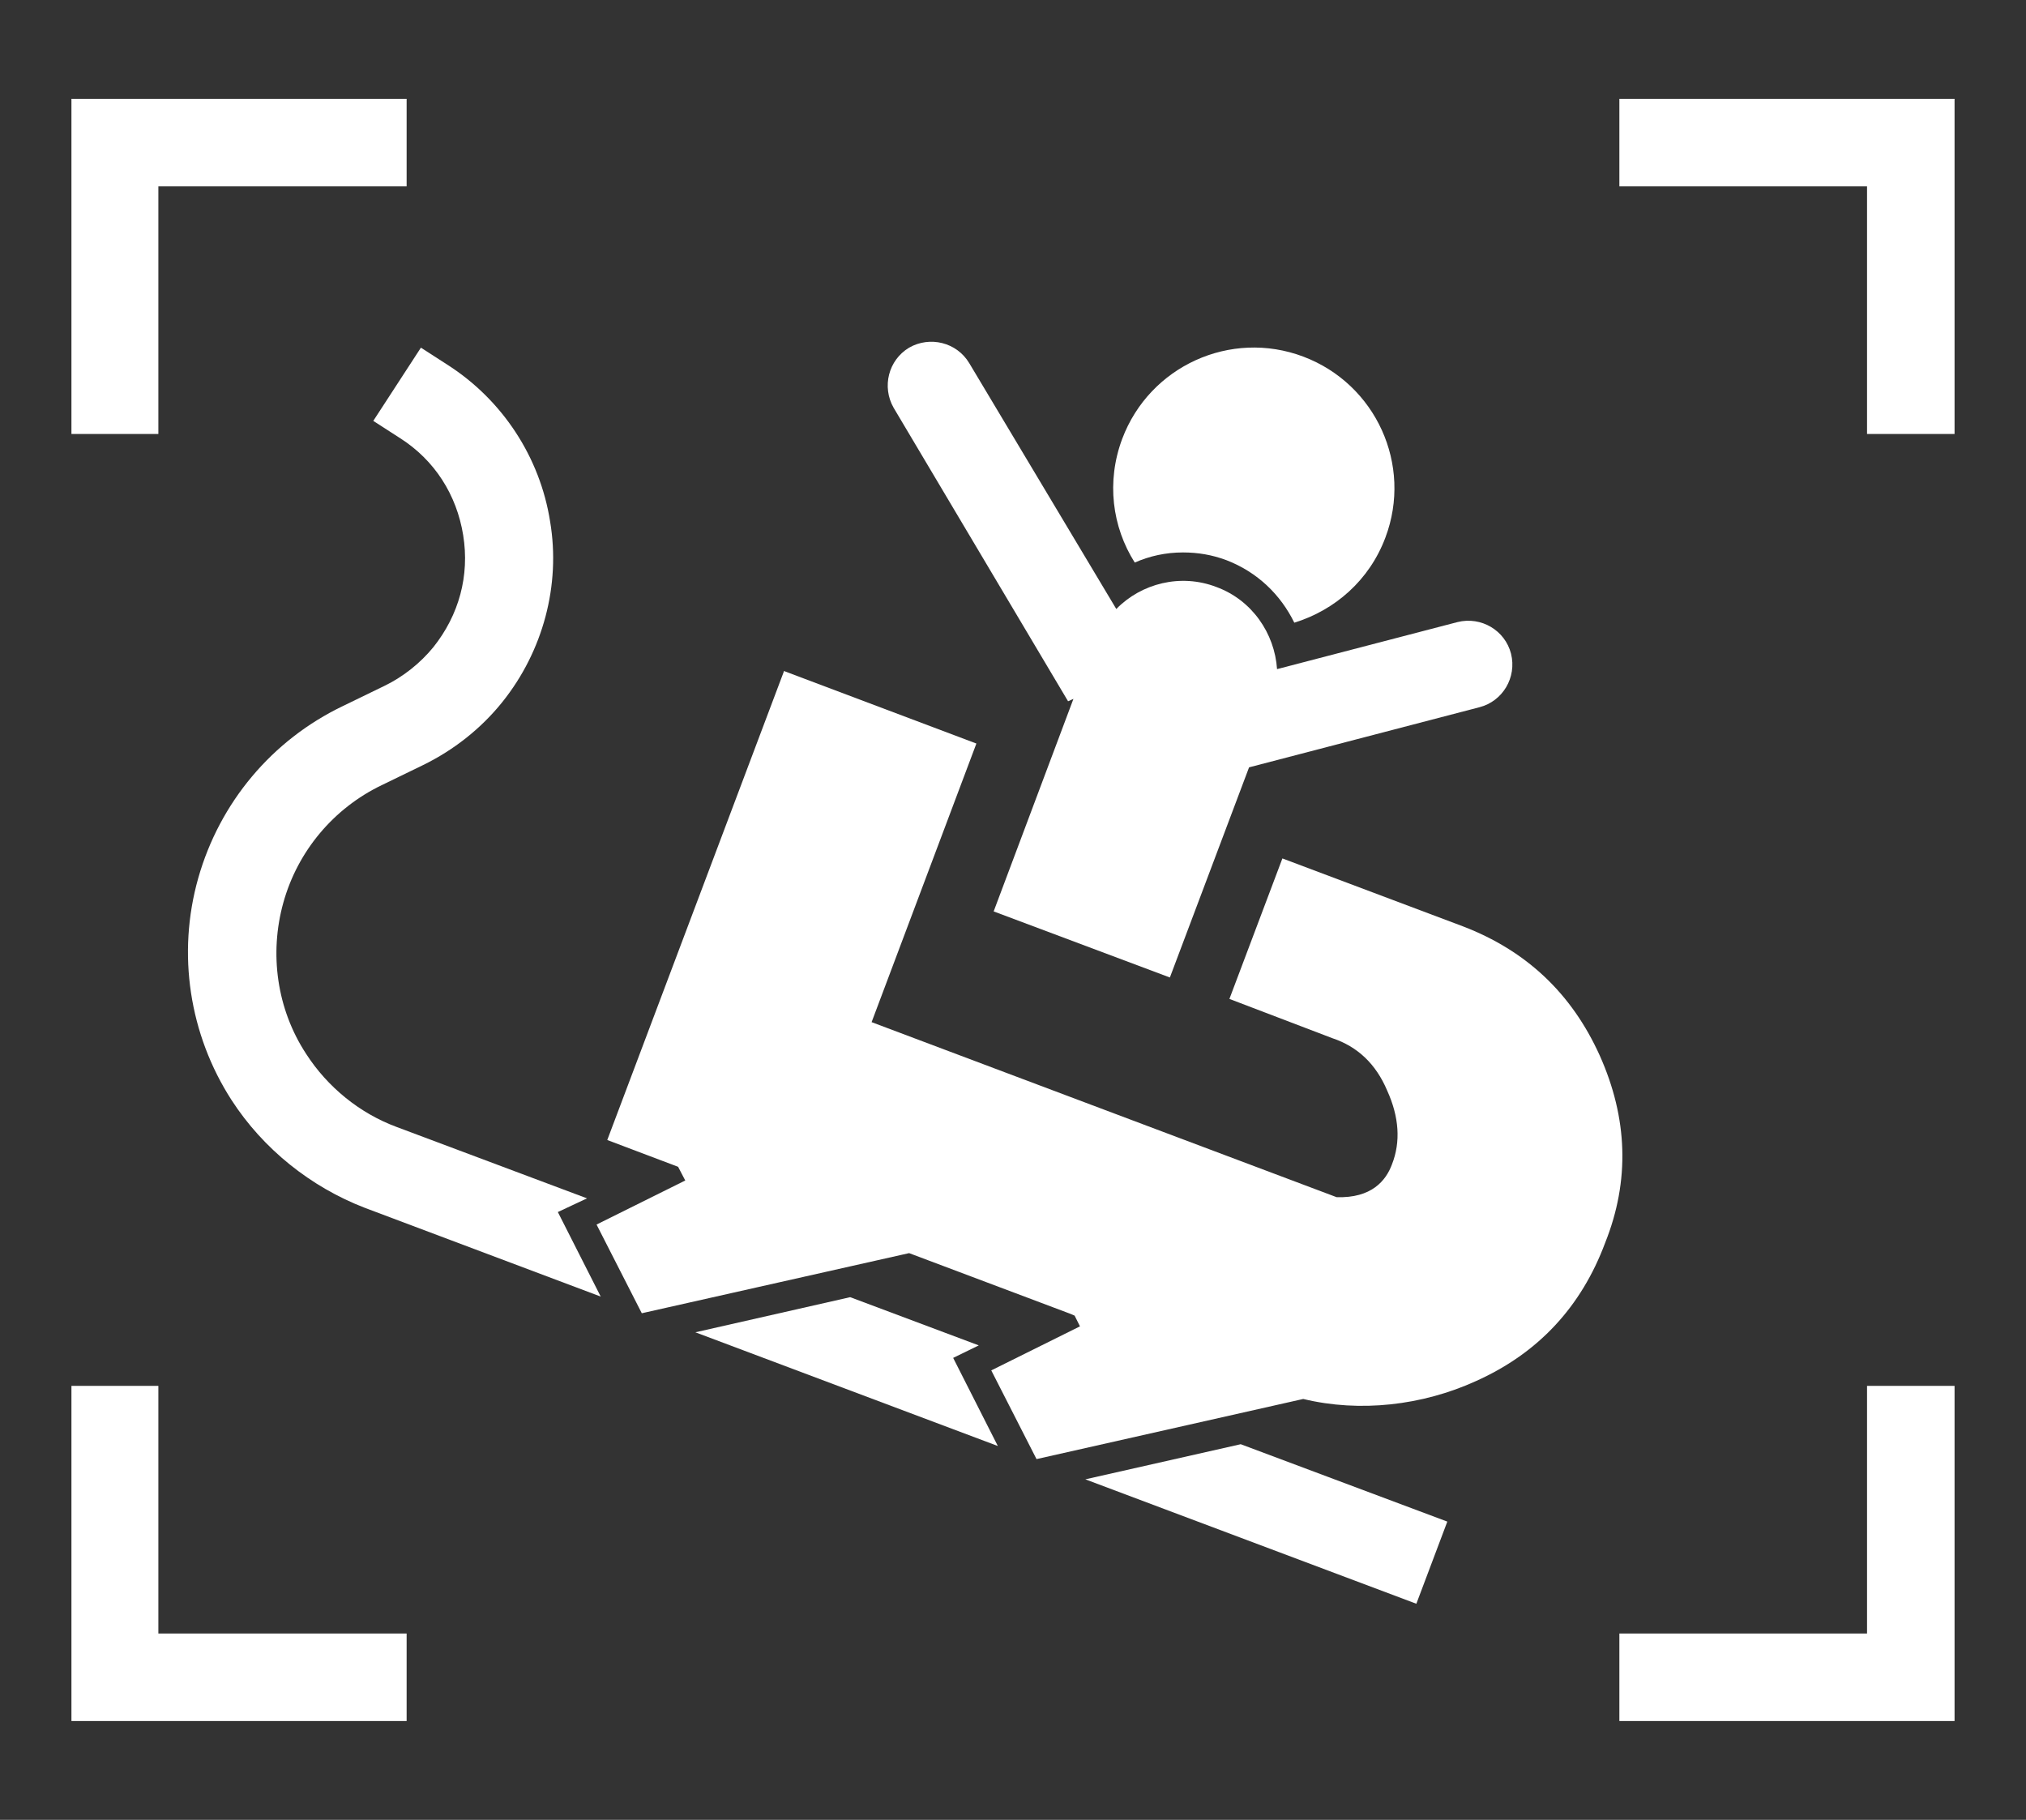
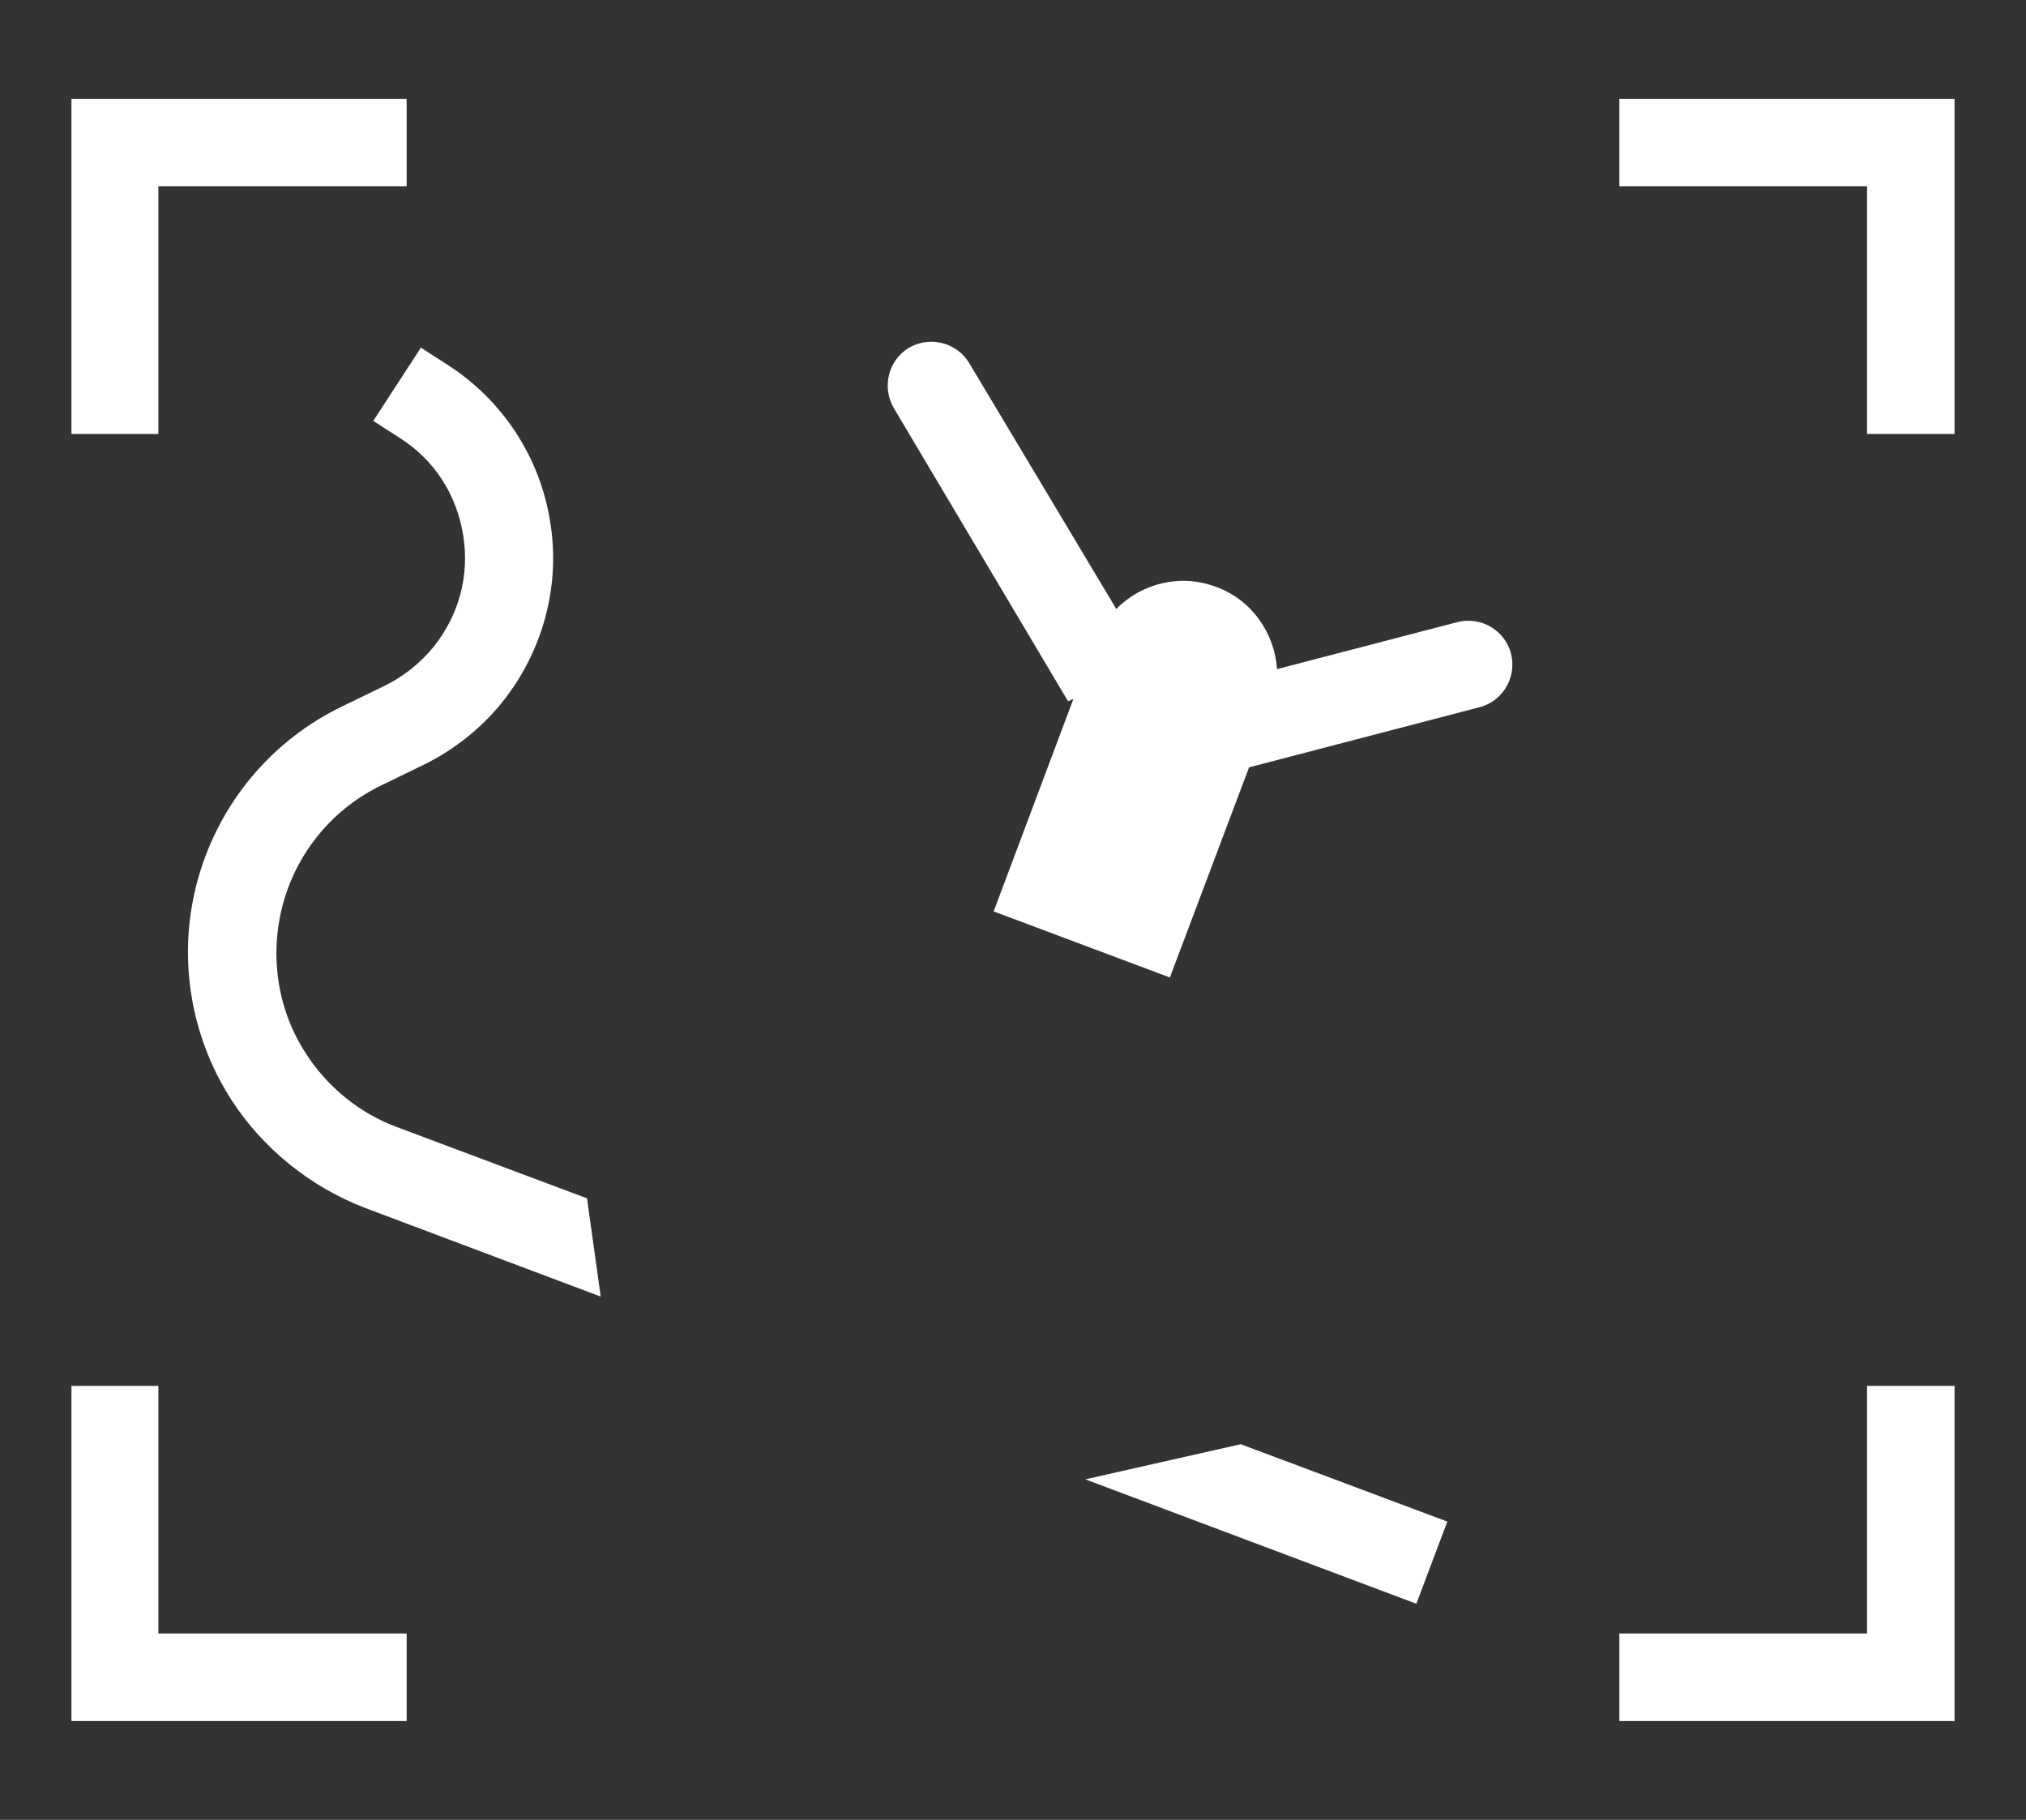
<svg xmlns="http://www.w3.org/2000/svg" version="1.1" id="Layer_2" x="0px" y="0px" viewBox="0 0 340.3 305.7" style="enable-background:new 0 0 340.3 305.7;" xml:space="preserve">
  <rect x="0" y="0" width="340.3" height="305.7" fill="#333333" stroke="none" />
  <style type="text/css"> .st0{fill:#FFFFFF;} </style>
  <g>
    <polygon class="st0" points="313.6,274.4 272,274.4 272,289.1 328.3,289.1 328.3,232.8 313.6,232.8 " />
    <polygon class="st0" points="26.6,232.8 12,232.8 12,289.1 68.3,289.1 68.3,274.4 26.6,274.4 " />
    <polygon class="st0" points="26.6,31.3 68.3,31.3 68.3,16.6 12,16.6 12,72.9 26.6,72.9 " />
    <polygon class="st0" points="272,16.6 272,31.3 313.6,31.3 313.6,72.9 328.3,72.9 328.3,16.6 " />
-     <path class="st0" d="M268.7,177.3c-4.7-10.4-12.3-17.6-23-21.7l-30.3-11.4l-8.9,23.6l17.3,6.6c4.2,1.4,7.3,4.3,9.2,8.8 c2,4.4,2.3,8.6,0.8,12.4c-1,2.7-3.4,5.7-9.3,5.5l-78.1-29.4l17.6-46.8l-32.1-12.1l0,0l-0.2-0.1l-29.7,78.8l11.9,4.5l1.2,2.3 l-14.9,7.4l7.6,14.9l44.9-10.1l27.1,10.2l0,0l0.7,0.3l0.9,1.8l-14.9,7.4l7.6,14.9l44.8-10.1c9.5,2.3,20,1.1,29-3 c10.5-4.7,17.7-12.5,21.7-23.2C273.8,198.3,273.4,187.8,268.7,177.3z" />
    <path class="st0" d="M180.3,117.4l-13.4,35.7l29.6,11.1l13.3-35.3l38.7-10.1c3.9-1,6.3-5,5.3-9v0c-1-3.9-5-6.3-9-5.3l-30.3,7.9 c-0.4-6-4.2-11.6-10.2-13.8c-6-2.3-12.6-0.6-16.8,3.7L162.8,61c-2.1-3.5-6.6-4.6-10.1-2.6l0,0c-3.5,2.1-4.6,6.6-2.6,10.1l29.3,49.3 L180.3,117.4z" />
-     <polygon class="st0" points="164.4,226 142.8,217.9 116.8,223.8 167.6,242.9 160.1,228.1 " />
    <polygon class="st0" points="182.3,248.5 237.9,269.4 243.1,255.6 208.4,242.6 " />
-     <path class="st0" d="M98.6,201.3l-32-12c-6.2-2.3-11.6-6.7-15.2-12.3c-4.9-7.5-6.2-16.8-3.8-25.4c2.4-8.6,8.4-15.8,16.5-19.7l7-3.4 c5.1-2.5,9.7-6.1,13.3-10.6c6.8-8.5,9.8-19.6,8-30.3c-1.7-10.8-8-20.4-17.2-26.3l-4.5-2.9l-8,12.3l4.5,2.9 c5.8,3.7,9.5,9.5,10.6,16.3c1.1,6.8-0.7,13.4-5,18.8c-2.2,2.7-5.1,5-8.2,6.5l-7,3.4c-11.9,5.7-20.7,16.2-24.3,28.9 s-1.5,26.3,5.6,37.3c5.3,8.2,13.3,14.6,22.4,18.1l39.6,14.9l-7.2-14.2L98.6,201.3z" />
-     <path class="st0" d="M198.7,92.8c2.5,0,4.9,0.4,7.3,1.3c5.2,2,9.1,5.8,11.4,10.5c6.8-2.1,12.6-7.1,15.3-14.3 c4.6-12.2-1.6-25.8-13.8-30.4c-12.2-4.6-25.8,1.6-30.4,13.8c-2.7,7.2-1.7,14.8,2.1,20.8C193.1,93.4,195.8,92.8,198.7,92.8z" />
+     <path class="st0" d="M98.6,201.3l-32-12c-6.2-2.3-11.6-6.7-15.2-12.3c-4.9-7.5-6.2-16.8-3.8-25.4c2.4-8.6,8.4-15.8,16.5-19.7l7-3.4 c5.1-2.5,9.7-6.1,13.3-10.6c6.8-8.5,9.8-19.6,8-30.3c-1.7-10.8-8-20.4-17.2-26.3l-4.5-2.9l-8,12.3l4.5,2.9 c5.8,3.7,9.5,9.5,10.6,16.3c1.1,6.8-0.7,13.4-5,18.8c-2.2,2.7-5.1,5-8.2,6.5l-7,3.4c-11.9,5.7-20.7,16.2-24.3,28.9 s-1.5,26.3,5.6,37.3c5.3,8.2,13.3,14.6,22.4,18.1l39.6,14.9L98.6,201.3z" />
  </g>
</svg>